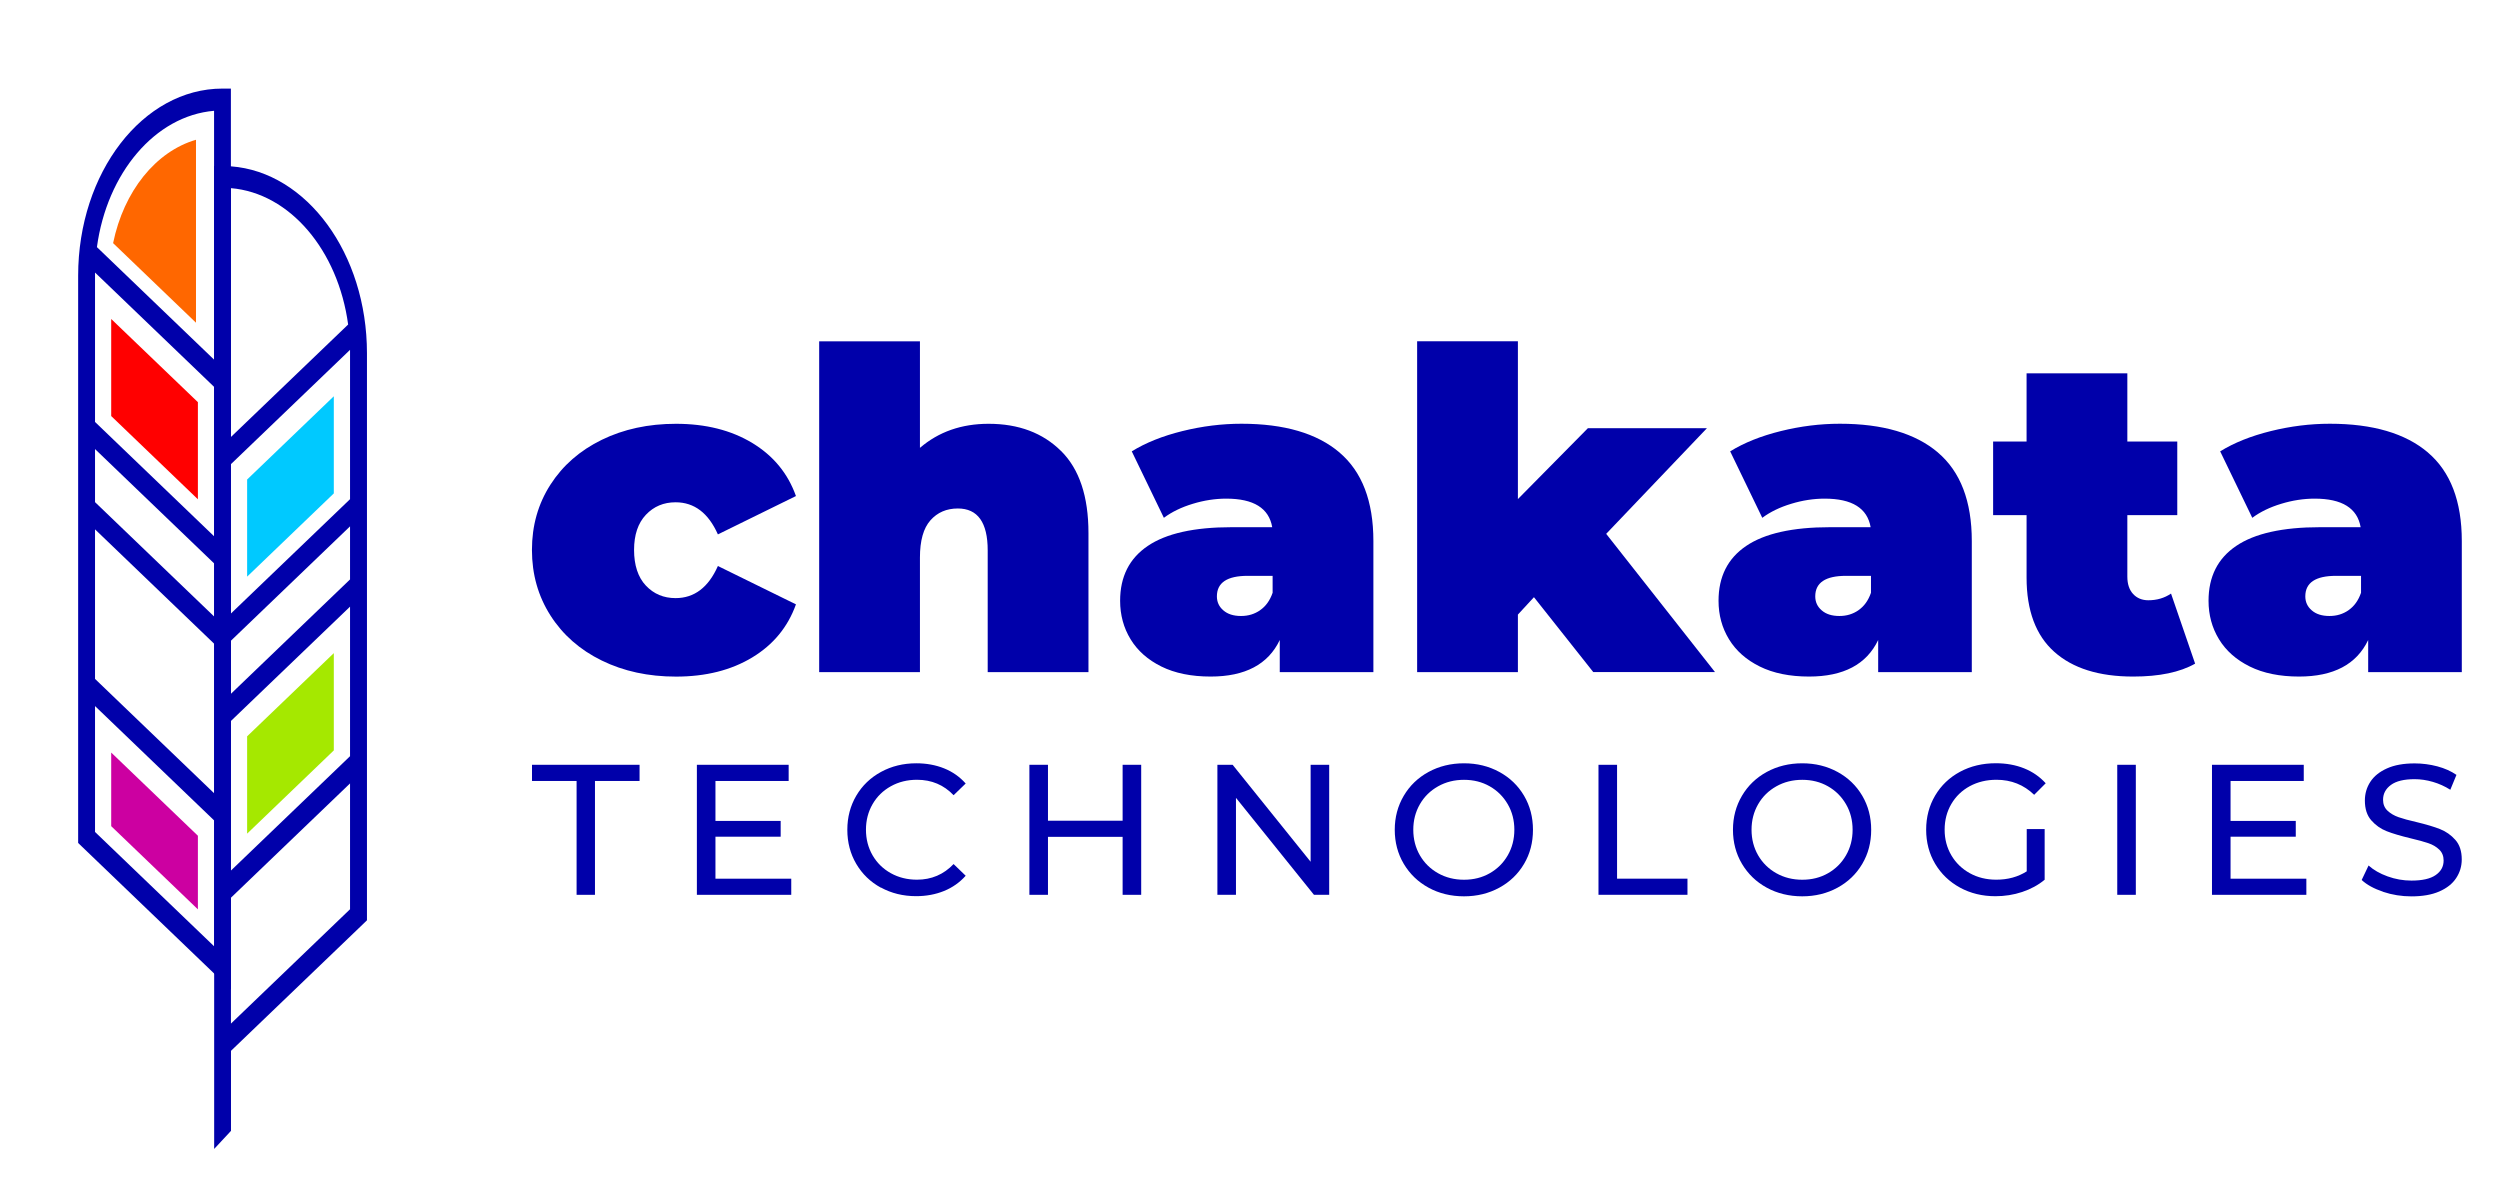
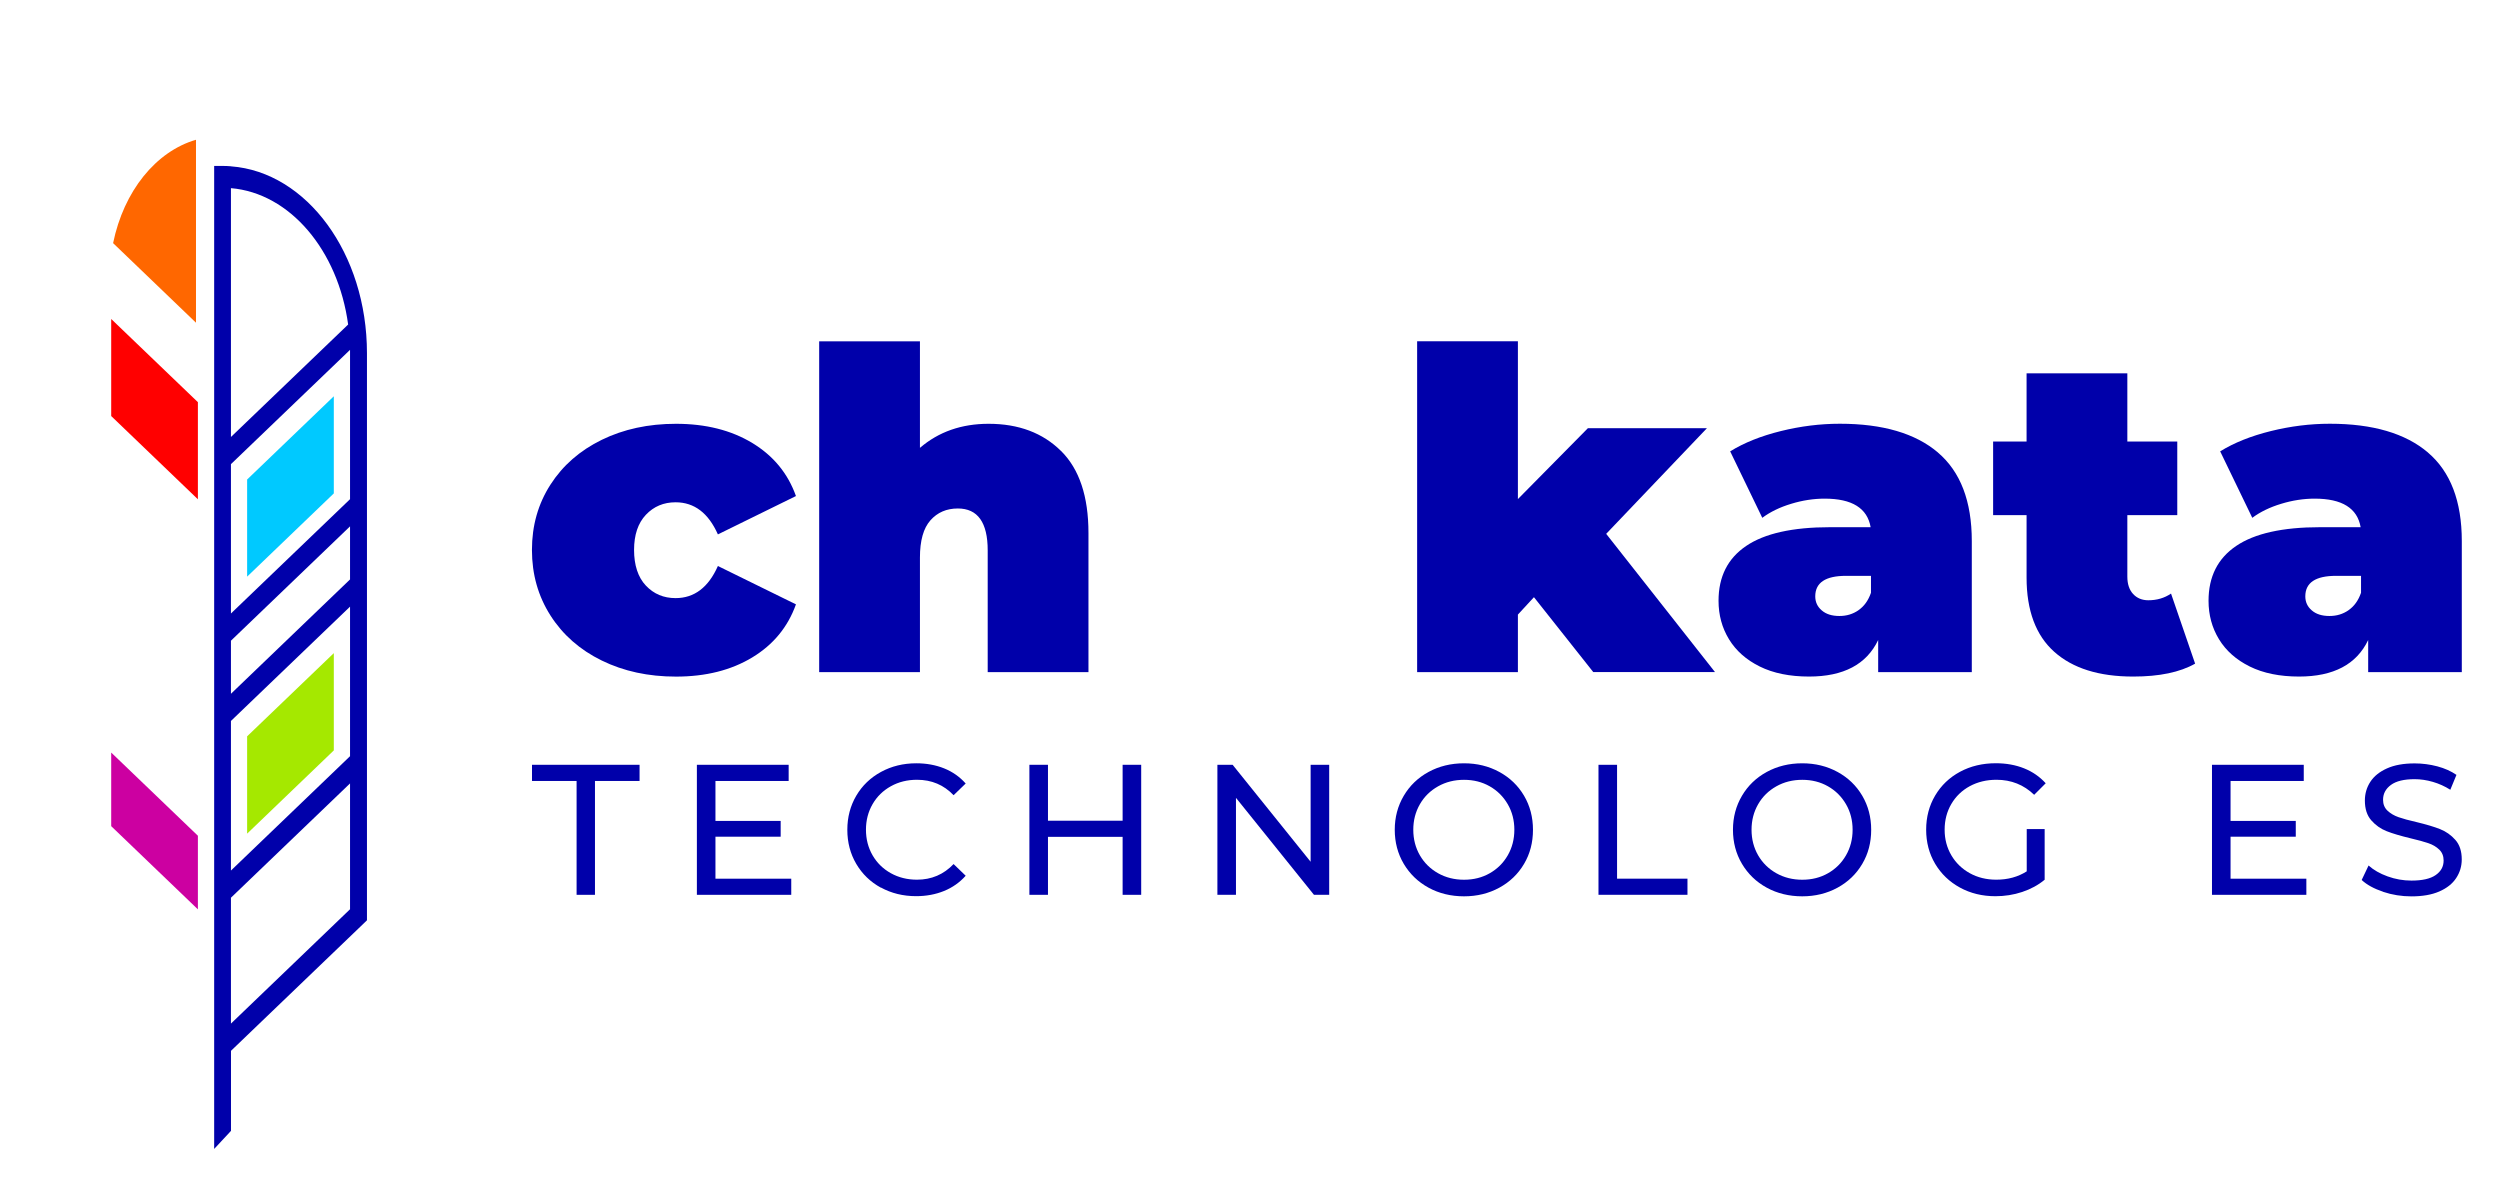
<svg xmlns="http://www.w3.org/2000/svg" id="Layer_1" viewBox="100 50 500.66 240.84">
  <defs>
    <style>.cls-1{fill:#ff6700;}.cls-1,.cls-2,.cls-3,.cls-4,.cls-5,.cls-6{stroke-width:0px;}.cls-2{fill:red;}.cls-3{fill:#a5e800;}.cls-4{fill:#00a;}.cls-5{fill:#00c9ff;}.cls-6{fill:#cc00a1;}</style>
  </defs>
  <polygon class="cls-2" points="122.27 133.32 139.63 149.99 139.63 130.54 122.27 113.88 122.27 133.32" />
  <polygon class="cls-6" points="122.27 215.45 139.63 232.11 139.63 217.37 122.27 200.71 122.27 215.45" />
  <path class="cls-1" d="M122.65,98.69l16.6,15.94v-36.64c-8.04,2.34-14.46,10.27-16.6,20.7Z" />
  <polygon class="cls-5" points="166.85 148.81 149.49 165.48 149.49 146.03 166.85 129.36 166.85 148.81" />
  <polygon class="cls-3" points="166.85 200.28 149.49 216.95 149.49 197.46 166.85 180.8 166.85 200.28" />
-   <path class="cls-4" d="M146.25,67.74h-1.69c-15.94,0-28.91,16.82-28.91,37.49v113.58l.68.66h0s27.22,26.13,27.22,26.13h0s2.69,2.58,2.69,2.58V67.74ZM119.03,216.61v-25.21l23.85,22.9v25.21l-23.85-22.9ZM119.03,185.96v-29.95l23.85,22.9v29.95l-23.85-22.9ZM119.03,150.56v-10.63l23.85,22.9v10.63l-23.85-22.9ZM119.03,134.49v-29.25c0-.22,0-.44,0-.66l23.84,22.89v29.92l-23.85-22.9ZM142.87,72.19v49.83l-23.46-22.53c2.01-14.83,11.65-26.3,23.46-27.3Z" />
  <path class="cls-4" d="M146.25,83.3c-.56-.05-1.12-.07-1.68-.07h-1.68v196.86l3.37-3.62v-16.03l26.55-25.48.68-.66v-113.57c0-19.94-12.07-36.29-27.23-37.42ZM146.25,87.68c11.82,1,21.46,12.47,23.47,27.31l-23.47,22.52v-49.83ZM170.1,232.09l-23.85,22.9v-25.21l23.85-22.89v25.2ZM170.1,201.44l-23.85,22.9v-29.96l23.85-22.89v29.95ZM170.1,166.04l-23.85,22.9v-10.63l23.85-22.9v10.63ZM170.1,149.97l-23.85,22.89v-29.91l23.85-22.89v29.91Z" />
  <path class="cls-4" d="M220.51,182.28c-4.38-2.14-7.8-5.15-10.27-9.02-2.47-3.87-3.71-8.24-3.71-13.13s1.24-9.24,3.71-13.08c2.47-3.84,5.89-6.83,10.27-8.97,4.38-2.14,9.33-3.21,14.87-3.21,5.95,0,11.04,1.28,15.27,3.84,4.23,2.56,7.14,6.1,8.75,10.63l-15.63,7.68c-1.91-4.29-4.73-6.43-8.48-6.43-2.38,0-4.36.83-5.94,2.5-1.58,1.67-2.37,4.02-2.37,7.05s.79,5.48,2.37,7.14c1.58,1.67,3.56,2.5,5.94,2.5,3.75,0,6.58-2.14,8.48-6.43l15.63,7.68c-1.61,4.52-4.52,8.07-8.75,10.63-4.23,2.56-9.32,3.84-15.27,3.84-5.54,0-10.49-1.07-14.87-3.22Z" />
  <path class="cls-4" d="M312.49,140.31c3.66,3.63,5.49,9.11,5.49,16.43v27.86h-20.18v-24.38c0-5.59-2-8.39-5.98-8.39-2.26,0-4.09.79-5.49,2.37-1.4,1.58-2.1,4.06-2.1,7.46v22.95h-20.18v-66.26h20.18v21.34c3.75-3.22,8.33-4.82,13.75-4.82,6.01,0,10.85,1.82,14.51,5.45Z" />
-   <path class="cls-4" d="M368.25,140.62c4.52,3.84,6.79,9.75,6.79,17.73v26.25h-18.75v-6.43c-2.32,4.88-6.94,7.32-13.84,7.32-3.87,0-7.16-.67-9.87-2.01-2.71-1.34-4.76-3.16-6.16-5.45-1.4-2.29-2.1-4.87-2.1-7.72,0-4.82,1.84-8.48,5.54-10.98,3.69-2.5,9.29-3.75,16.79-3.75h8.13c-.66-3.81-3.72-5.72-9.2-5.72-2.2,0-4.44.34-6.7,1.03-2.26.68-4.2,1.62-5.8,2.81l-6.43-13.31c2.8-1.73,6.18-3.08,10.14-4.06,3.96-.98,7.9-1.47,11.83-1.47,8.57,0,15.12,1.92,19.64,5.76ZM352.36,172.19c1.13-.77,1.96-1.93,2.5-3.48v-3.39h-5c-4.11,0-6.16,1.37-6.16,4.11,0,1.13.43,2.07,1.3,2.81.86.75,2.04,1.12,3.53,1.12s2.71-.39,3.84-1.16Z" />
  <path class="cls-4" d="M407.19,169.6l-3.21,3.48v11.52h-20.18v-66.26h20.18v31.61l14.02-14.2h23.84l-20.18,21.16,21.79,27.68h-24.38l-11.88-15Z" />
  <path class="cls-4" d="M488.09,140.62c4.52,3.84,6.79,9.75,6.79,17.73v26.25h-18.75v-6.43c-2.32,4.88-6.94,7.32-13.84,7.32-3.87,0-7.16-.67-9.87-2.01-2.71-1.34-4.76-3.16-6.16-5.45-1.4-2.29-2.1-4.87-2.1-7.72,0-4.82,1.84-8.48,5.54-10.98,3.69-2.5,9.29-3.75,16.79-3.75h8.13c-.66-3.81-3.72-5.72-9.2-5.72-2.2,0-4.44.34-6.7,1.03-2.26.68-4.2,1.62-5.8,2.81l-6.43-13.31c2.8-1.73,6.18-3.08,10.14-4.06,3.96-.98,7.9-1.47,11.83-1.47,8.57,0,15.12,1.92,19.64,5.76ZM472.19,172.19c1.13-.77,1.96-1.93,2.5-3.48v-3.39h-5c-4.11,0-6.16,1.37-6.16,4.11,0,1.13.43,2.07,1.3,2.81.86.75,2.04,1.12,3.53,1.12s2.71-.39,3.84-1.16Z" />
  <path class="cls-4" d="M539.61,182.9c-3.04,1.73-7.17,2.59-12.41,2.59-6.85,0-12.11-1.65-15.81-4.96-3.69-3.3-5.54-8.26-5.54-14.87v-12.5h-6.7v-14.73h6.7v-13.66h20.18v13.66h10v14.73h-10v12.32c0,1.49.39,2.65,1.16,3.48.77.83,1.79,1.25,3.04,1.25,1.73,0,3.24-.45,4.55-1.34l4.82,14.02Z" />
  <path class="cls-4" d="M586.22,140.62c4.52,3.84,6.79,9.75,6.79,17.73v26.25h-18.75v-6.43c-2.32,4.88-6.94,7.32-13.84,7.32-3.87,0-7.16-.67-9.87-2.01-2.71-1.34-4.76-3.16-6.16-5.45-1.4-2.29-2.1-4.87-2.1-7.72,0-4.82,1.84-8.48,5.54-10.98,3.69-2.5,9.29-3.75,16.79-3.75h8.13c-.66-3.81-3.72-5.72-9.2-5.72-2.2,0-4.44.34-6.7,1.03-2.26.68-4.2,1.62-5.8,2.81l-6.43-13.31c2.8-1.73,6.18-3.08,10.14-4.06,3.96-.98,7.9-1.47,11.83-1.47,8.57,0,15.12,1.92,19.64,5.76ZM570.33,172.19c1.13-.77,1.96-1.93,2.5-3.48v-3.39h-5c-4.11,0-6.16,1.37-6.16,4.11,0,1.13.43,2.07,1.3,2.81.86.75,2.04,1.12,3.53,1.12s2.71-.39,3.84-1.16Z" />
  <path class="cls-4" d="M215.47,206.4h-8.93v-3.24h21.54v3.24h-8.93v22.8h-3.68v-22.8Z" />
  <path class="cls-4" d="M258.46,225.96v3.24h-18.9v-26.04h18.38v3.24h-14.66v8h13.06v3.16h-13.06v8.41h15.18Z" />
  <path class="cls-4" d="M276.41,227.77c-2.1-1.15-3.74-2.74-4.93-4.76-1.19-2.02-1.79-4.3-1.79-6.83s.6-4.8,1.79-6.83c1.19-2.02,2.84-3.61,4.95-4.76,2.11-1.15,4.46-1.73,7.07-1.73,2.03,0,3.89.34,5.58,1.02,1.69.68,3.12,1.69,4.31,3.03l-2.42,2.34c-1.96-2.06-4.4-3.09-7.33-3.09-1.93,0-3.68.43-5.24,1.3s-2.78,2.06-3.66,3.59c-.88,1.53-1.32,3.23-1.32,5.11s.44,3.59,1.32,5.12c.88,1.52,2.1,2.72,3.66,3.59,1.56.87,3.31,1.3,5.24,1.3,2.9,0,5.34-1.04,7.33-3.13l2.42,2.34c-1.19,1.34-2.64,2.36-4.33,3.05-1.7.69-3.57,1.04-5.6,1.04-2.6,0-4.95-.58-7.05-1.73Z" />
  <path class="cls-4" d="M328.54,203.16v26.04h-3.72v-11.61h-14.95v11.61h-3.72v-26.04h3.72v11.2h14.95v-11.2h3.72Z" />
  <path class="cls-4" d="M366.19,203.16v26.04h-3.05l-15.62-19.42v19.42h-3.72v-26.04h3.05l15.62,19.42v-19.42h3.72Z" />
  <path class="cls-4" d="M386.09,227.77c-2.11-1.15-3.76-2.75-4.97-4.78-1.2-2.03-1.8-4.3-1.8-6.81s.6-4.77,1.8-6.81,2.86-3.63,4.97-4.78c2.11-1.15,4.48-1.73,7.1-1.73s4.96.58,7.07,1.73c2.11,1.15,3.76,2.74,4.95,4.76,1.19,2.02,1.79,4.3,1.79,6.83s-.59,4.81-1.79,6.83c-1.19,2.02-2.84,3.61-4.95,4.76-2.11,1.15-4.46,1.73-7.07,1.73s-5-.58-7.1-1.73ZM398.34,224.88c1.53-.87,2.73-2.06,3.61-3.59.88-1.53,1.32-3.23,1.32-5.12s-.44-3.59-1.32-5.11c-.88-1.52-2.08-2.72-3.61-3.59s-3.24-1.3-5.15-1.3-3.64.43-5.19,1.3-2.77,2.06-3.65,3.59c-.88,1.53-1.32,3.23-1.32,5.11s.44,3.59,1.32,5.12c.88,1.52,2.1,2.72,3.65,3.59,1.55.87,3.28,1.3,5.19,1.3s3.63-.43,5.15-1.3Z" />
  <path class="cls-4" d="M420.12,203.16h3.72v22.8h14.1v3.24h-17.82v-26.04Z" />
  <path class="cls-4" d="M453.82,227.77c-2.11-1.15-3.76-2.75-4.97-4.78-1.2-2.03-1.8-4.3-1.8-6.81s.6-4.77,1.8-6.81,2.86-3.63,4.97-4.78c2.11-1.15,4.48-1.73,7.1-1.73s4.96.58,7.07,1.73c2.11,1.15,3.76,2.74,4.95,4.76,1.19,2.02,1.79,4.3,1.79,6.83s-.59,4.81-1.79,6.83c-1.19,2.02-2.84,3.61-4.95,4.76-2.11,1.15-4.46,1.73-7.07,1.73s-5-.58-7.1-1.73ZM466.08,224.88c1.53-.87,2.73-2.06,3.61-3.59.88-1.53,1.32-3.23,1.32-5.12s-.44-3.59-1.32-5.11c-.88-1.52-2.08-2.72-3.61-3.59s-3.24-1.3-5.15-1.3-3.64.43-5.19,1.3-2.77,2.06-3.65,3.59c-.88,1.53-1.32,3.23-1.32,5.11s.44,3.59,1.32,5.12c.88,1.52,2.1,2.72,3.65,3.59,1.55.87,3.28,1.3,5.19,1.3s3.63-.43,5.15-1.3Z" />
  <path class="cls-4" d="M505.9,216.03h3.57v10.15c-1.29,1.07-2.79,1.88-4.5,2.45-1.71.57-3.5.85-5.36.85-2.63,0-5-.58-7.1-1.73-2.11-1.15-3.76-2.74-4.97-4.76-1.2-2.02-1.8-4.3-1.8-6.83s.6-4.81,1.8-6.84c1.2-2.03,2.86-3.62,4.98-4.76,2.12-1.14,4.51-1.71,7.16-1.71,2.08,0,3.97.34,5.67,1.02,1.7.68,3.14,1.68,4.33,2.99l-2.31,2.31c-2.08-2.01-4.6-3.01-7.55-3.01-1.98,0-3.76.43-5.34,1.28-1.58.86-2.81,2.05-3.7,3.57-.89,1.52-1.34,3.24-1.34,5.15s.45,3.59,1.34,5.12c.89,1.52,2.13,2.72,3.7,3.59,1.57.87,3.34,1.3,5.3,1.3,2.33,0,4.36-.56,6.1-1.67v-8.48Z" />
-   <path class="cls-4" d="M524.01,203.16h3.72v26.04h-3.72v-26.04Z" />
  <path class="cls-4" d="M561.88,225.96v3.24h-18.9v-26.04h18.38v3.24h-14.66v8h13.06v3.16h-13.06v8.41h15.18Z" />
  <path class="cls-4" d="M577.26,228.59c-1.82-.61-3.26-1.39-4.3-2.36l1.38-2.9c.99.89,2.26,1.62,3.81,2.18,1.55.56,3.14.84,4.78.84,2.16,0,3.77-.36,4.84-1.1s1.6-1.7,1.6-2.92c0-.89-.29-1.62-.87-2.18-.58-.56-1.3-.99-2.16-1.28-.86-.3-2.06-.63-3.63-1-1.96-.47-3.54-.94-4.74-1.41s-2.23-1.2-3.09-2.18-1.28-2.3-1.28-3.96c0-1.39.37-2.64,1.1-3.76.73-1.12,1.84-2.01,3.33-2.68,1.49-.67,3.33-1,5.54-1,1.54,0,3.05.2,4.54.59,1.49.4,2.76.97,3.83,1.71l-1.23,2.98c-1.09-.69-2.26-1.22-3.5-1.58-1.24-.36-2.45-.54-3.65-.54-2.11,0-3.69.38-4.74,1.15-1.05.77-1.58,1.76-1.58,2.98,0,.89.3,1.62.89,2.18.6.56,1.33.99,2.21,1.3.88.31,2.08.64,3.59.98,1.96.47,3.53.94,4.72,1.41,1.19.47,2.21,1.19,3.07,2.16.86.97,1.28,2.27,1.28,3.91,0,1.36-.37,2.61-1.12,3.74-.74,1.13-1.87,2.02-3.38,2.68-1.51.66-3.37.98-5.58.98-1.96,0-3.85-.3-5.67-.91Z" />
</svg>